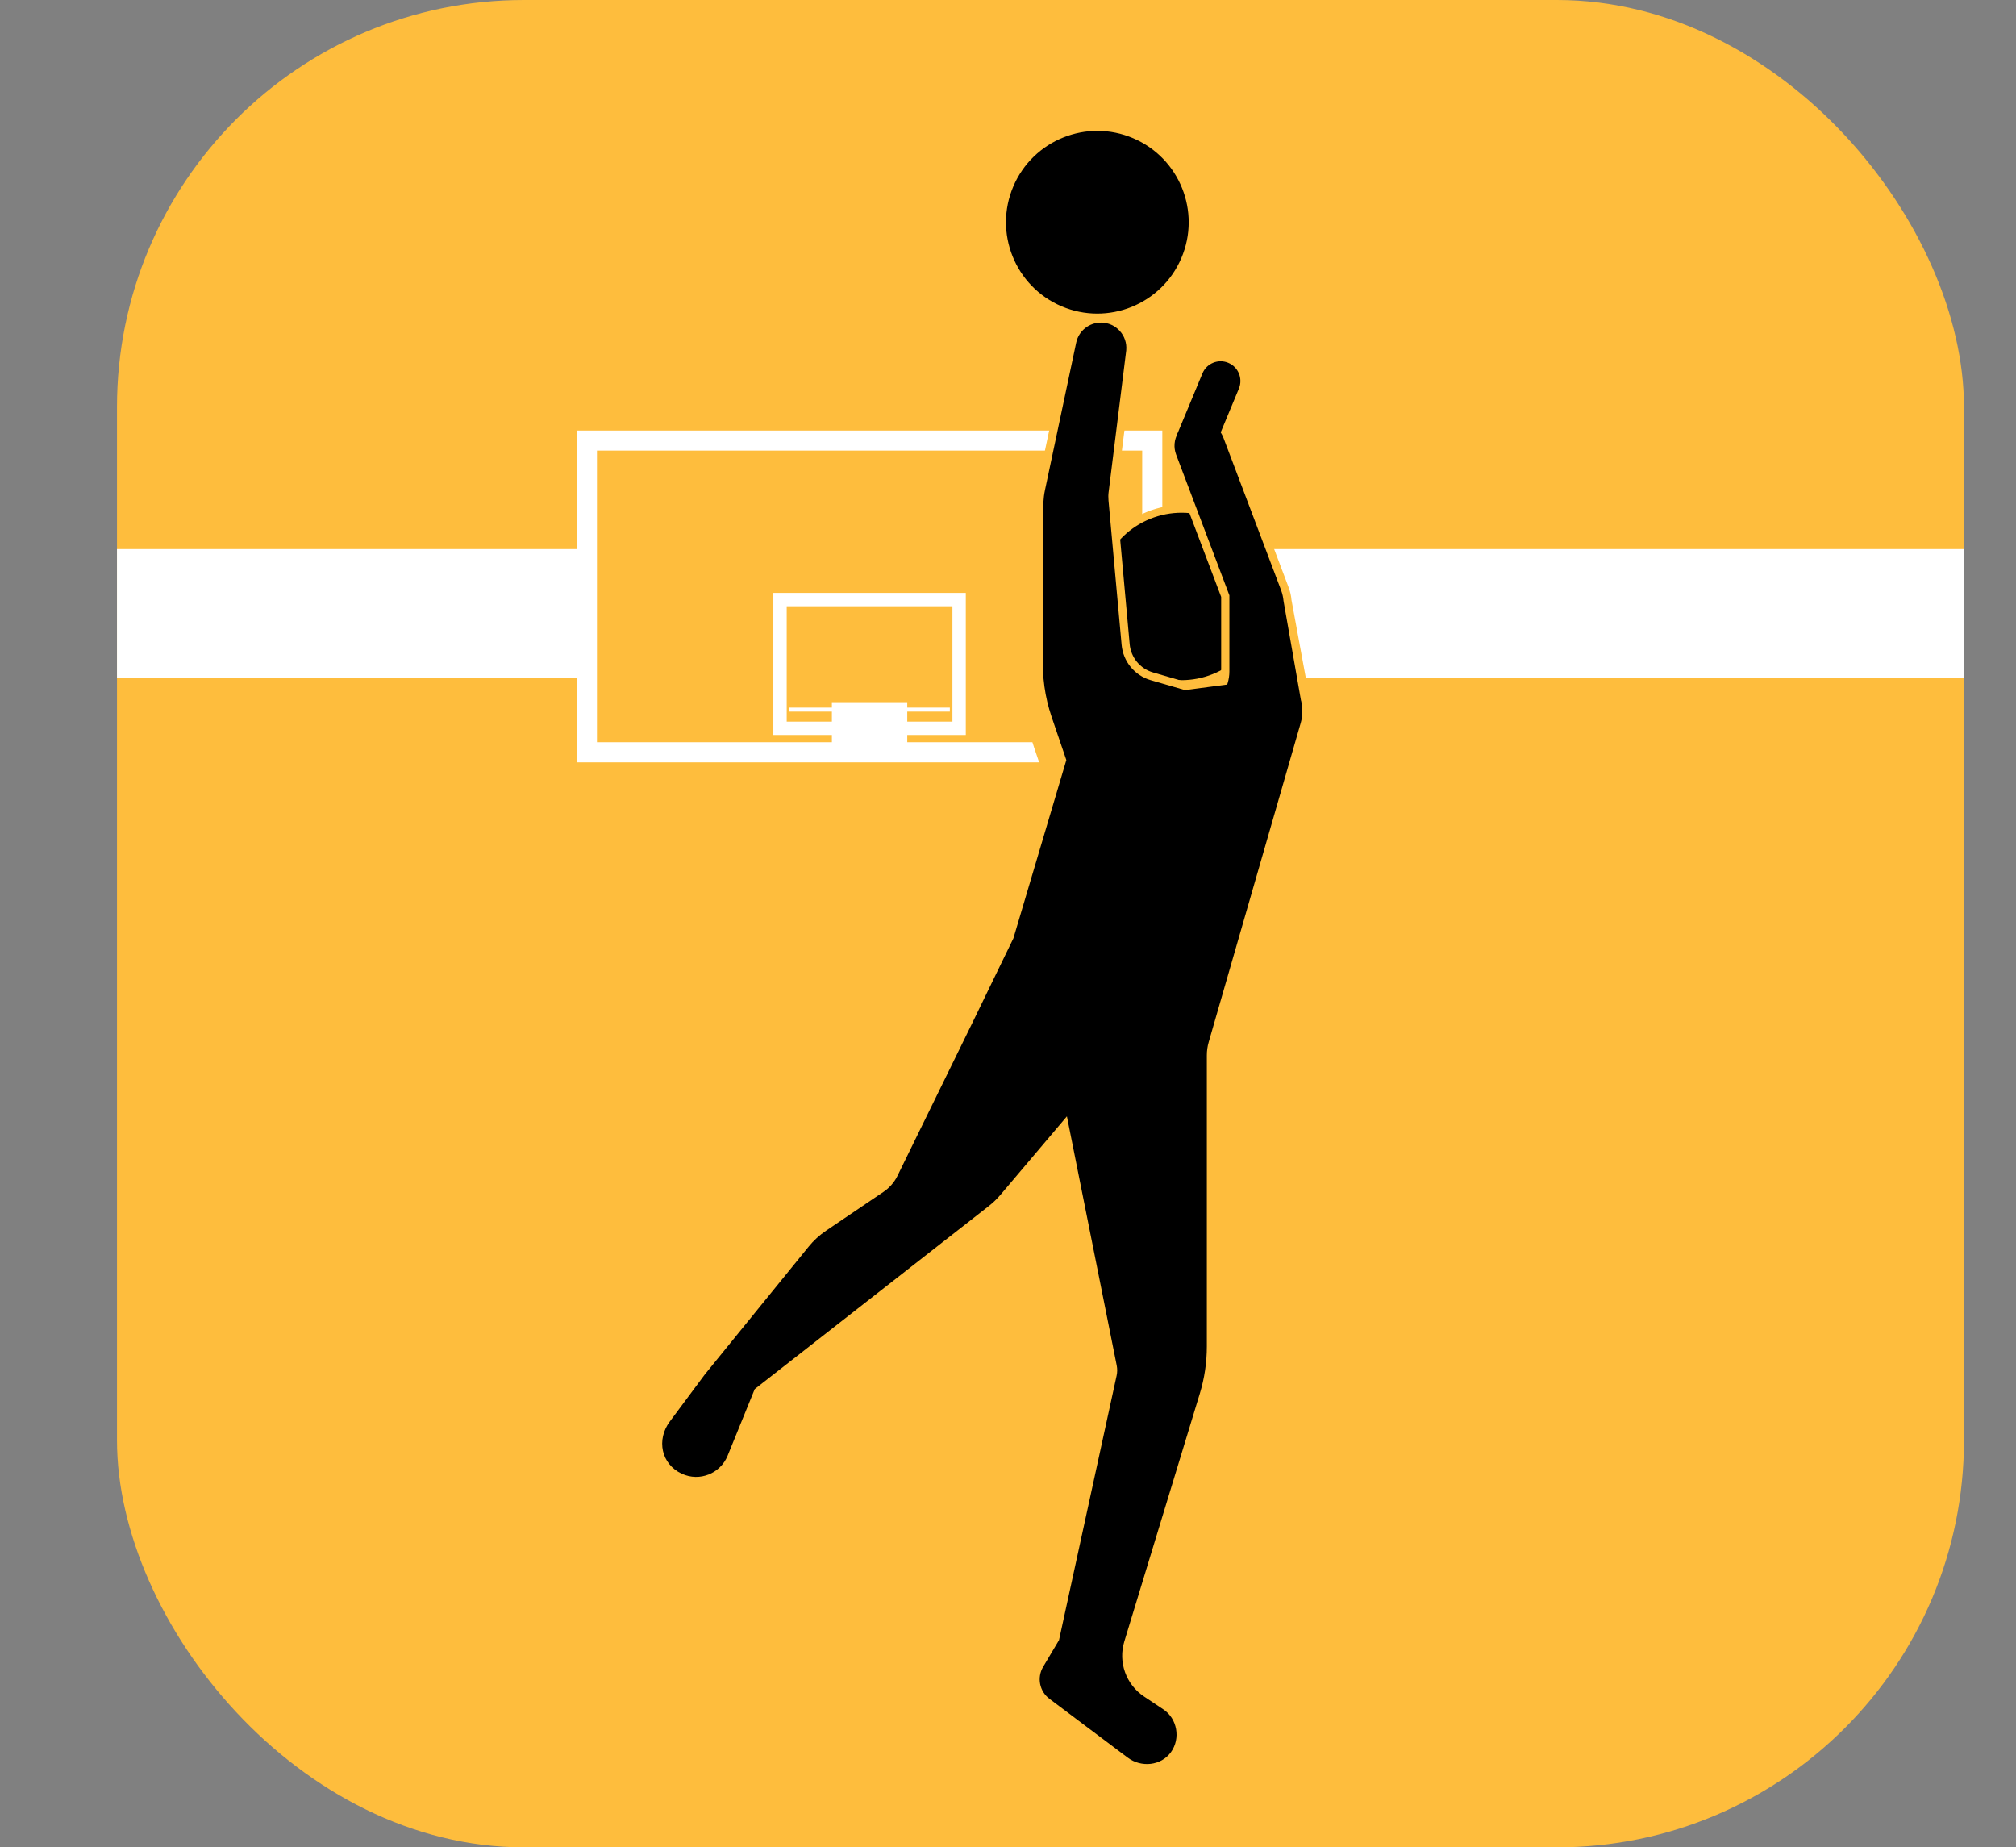
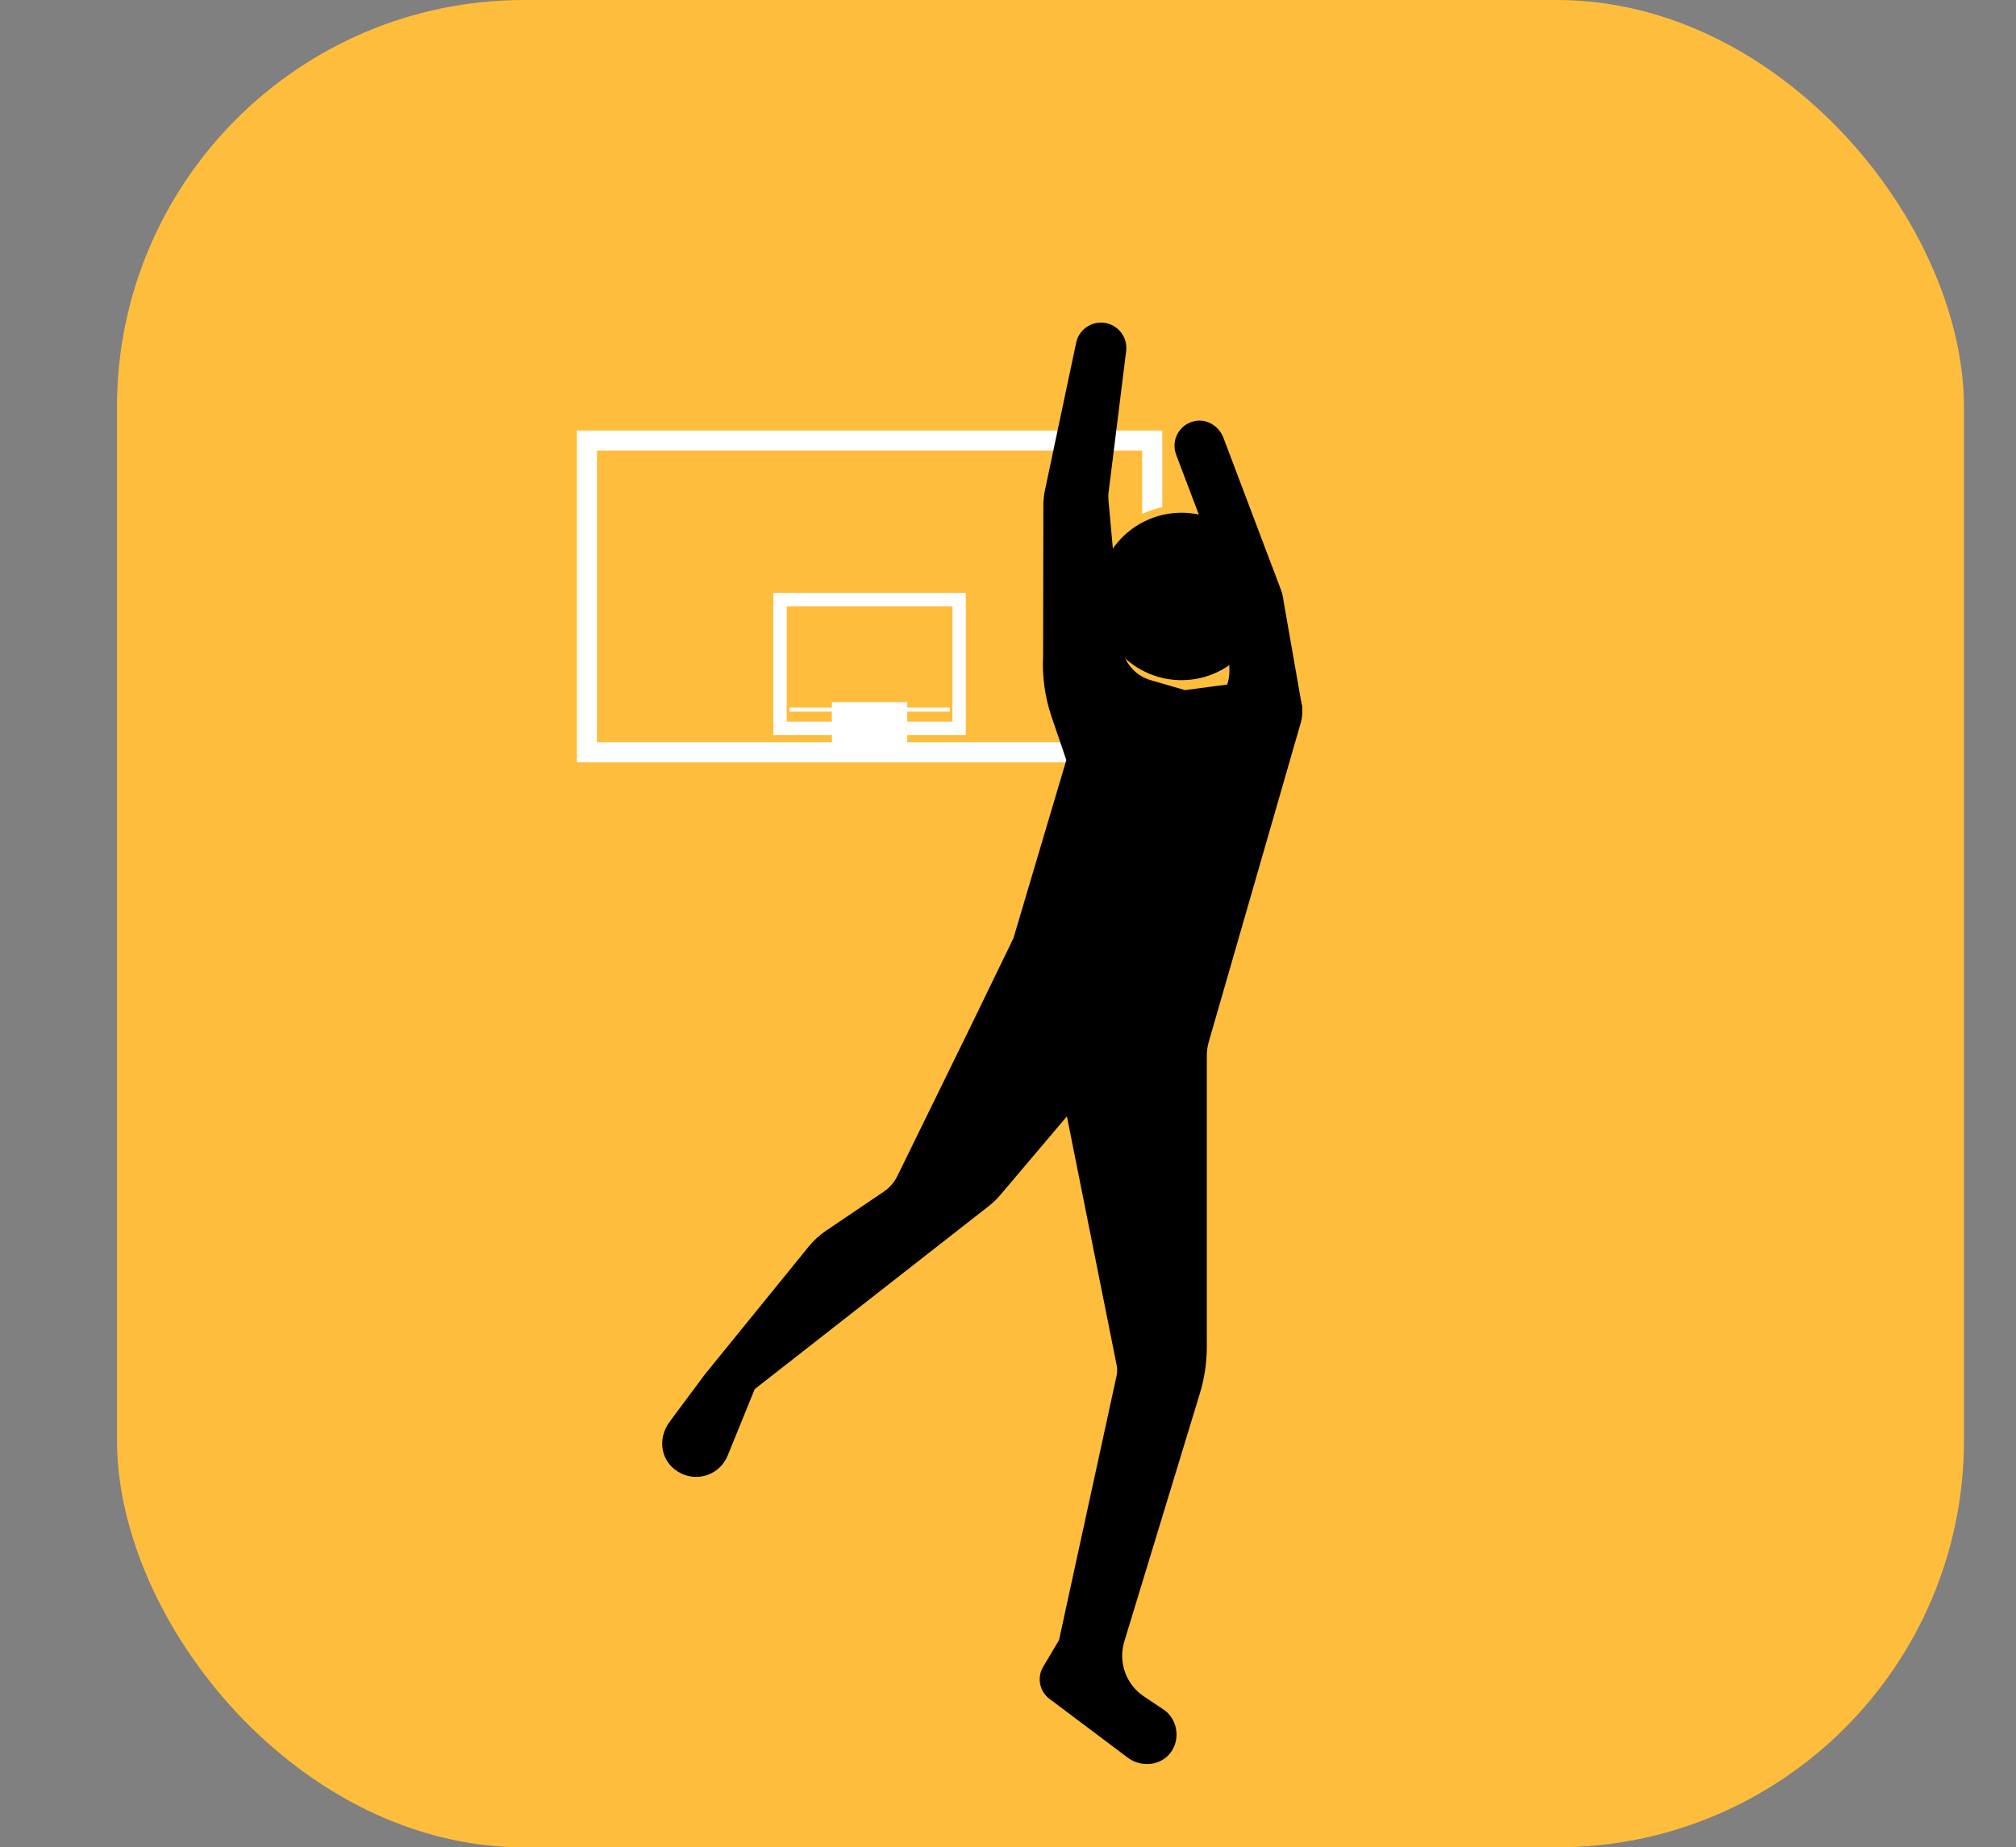
<svg xmlns="http://www.w3.org/2000/svg" id="_レイヤー_2" data-name="レイヤー 2" viewBox="0 0 247.65 226.89">
  <rect x="0" y="0" width="247.65" height="226.89" fill="#808080" stroke="none" />
  <defs>
    <style>
      .cls-1 {
        fill: #fff;
      }

      .cls-2 {
        fill: #febd3d;
      }

      .cls-3 {
        clip-path: url(#clippath);
      }

      .cls-4 {
        fill: none;
      }
    </style>
    <clipPath id="clippath">
-       <rect class="cls-4" x="14.37" width="226.89" height="226.89" rx="50" ry="50" />
-     </clipPath>
+       </clipPath>
  </defs>
  <g id="_レイヤー_4" data-name="レイヤー 4">
    <g>
      <rect class="cls-2" x="14.37" width="226.89" height="226.89" rx="50" ry="50" />
      <g class="cls-3">
        <g>
          <rect class="cls-1" y="67.44" width="72" height="15.78" />
          <rect class="cls-1" x="142.78" y="67.44" width="104.87" height="15.78" />
        </g>
      </g>
      <g>
        <path class="cls-1" d="M70.87,52.88v40.75h71.91V52.88H70.87Zm69.45,38.28H73.33V55.34h66.98v35.82Z" />
        <path class="cls-1" d="M95,72.82v17.45h23.64v-17.45h-23.64Zm22,15.81h-20.36v-14.17h20.36v14.17Z" />
        <rect class="cls-1" x="96.97" y="86.91" width="19.71" height=".49" />
        <rect class="cls-1" x="102.19" y="86.24" width="9.26" height="6.62" />
      </g>
      <circle class="cls-2" cx="145.14" cy="73.25" r="11.22" transform="translate(20.82 178.02) rotate(-66.9)" />
      <circle cx="145.14" cy="73.25" r="10.28" transform="translate(20.82 178.02) rotate(-66.9)" />
-       <path class="cls-2" d="M140.89,217.65c-1.07,0-2.12-.35-2.97-.99l-9.61-7.22c-1.64-1.23-2.08-3.49-1.03-5.25l1.87-3.14,7.04-32.34c.06-.27,.06-.55,0-.82l-5.71-28.57-6.79,8.02c-.49,.57-1.03,1.1-1.62,1.56l-28.54,22.32-3.23,7.94c-.8,1.96-2.68,3.22-4.79,3.22-.76,0-1.49-.16-2.19-.49-1.45-.67-2.45-1.86-2.83-3.34-.39-1.55-.04-3.21,.97-4.58l4.31-5.79,12.76-15.7c.68-.84,1.48-1.57,2.37-2.17l7.07-4.78c.58-.39,1.05-.93,1.35-1.55l9.23-18.85,4.98-10.26,5.23-17.99-1.71-5.01c-.87-2.55-1.24-5.21-1.09-7.9l1.2-22.3c.03-.57,.11-1.14,.22-1.69l3.83-18.09c.4-1.89,2.09-3.27,4.03-3.27,1.16,0,2.27,.49,3.05,1.35,.78,.86,1.16,2.01,1.05,3.16l-2.17,17.4c-.04,.28-.04,.57-.01,.86l1.61,17.72c.15,1.65,1.28,3.02,2.87,3.48l4.01,1.17,8.73-1.15,3.81,3.47c1.68,1.53,2.36,3.93,1.72,6.11l-10.47,36.04c-.13,.45-.2,.92-.2,1.4v35.73c0,2.08-.31,4.13-.91,6.12l-9.27,30.43c-.64,2.1,.19,4.41,2.02,5.62l2.37,1.58c1.06,.7,1.79,1.82,2.02,3.07,.23,1.27-.06,2.55-.83,3.61-.86,1.19-2.23,1.88-3.75,1.88h0Z" />
-       <path class="cls-2" d="M149.35,84.68c.43-.66,.66-1.42,.66-2.21v-9.16l-6.48-17.11c-.43-1.15-.33-2.41,.28-3.48,.61-1.06,1.66-1.79,2.88-2,.22-.04,.44-.06,.65-.06,1.69,0,3.25,1.11,3.87,2.75l7.08,18.71c.19,.51,.32,1.04,.36,1.58l3.21,17.45-19.89,4.65,7.37-11.14Z" />
      <path d="M144.27,94.16l15.7-7.25-2.3-13.11c-.04-.45-.14-.89-.3-1.32l-7.08-18.71c-.53-1.39-1.95-2.32-3.42-2.07-1.98,.34-3.07,2.35-2.39,4.14l6.54,17.28v9.34c0,.98-.29,1.94-.83,2.76l-5.91,8.93Z" />
-       <circle cx="134.8" cy="27.29" r="11.22" transform="translate(56.81 140.58) rotate(-66.9)" />
      <path d="M154.04,83.64l-8.47,1.12-4.21-1.22c-1.98-.57-3.4-2.3-3.58-4.35l-1.61-17.72c-.03-.36-.03-.72,.02-1.07l2.16-17.37c.17-1.83-1.27-3.41-3.1-3.41h0c-1.47,0-2.75,1.03-3.05,2.47l-3.83,18.09c-.11,.51-.17,1.02-.2,1.54l-.03,18.79c-.14,2.55,.22,5.11,1.04,7.53l1.81,5.31-6.5,21.89-5.02,10.34-9.23,18.85c-.38,.78-.97,1.45-1.69,1.94l-7.07,4.78c-.81,.55-1.54,1.21-2.16,1.98l-12.73,15.67-4.31,5.79c-1.67,2.24-1.06,5.24,1.47,6.41,2.2,1.02,4.74-.03,5.63-2.21l3.33-8.18,28.75-22.48c.54-.42,1.03-.9,1.47-1.42l8.13-9.6,6.12,30.6c.08,.41,.08,.82-.01,1.23l-7.08,32.5-1.95,3.28c-.78,1.32-.45,3.01,.78,3.93l9.61,7.22c1.66,1.25,4.1,1.01,5.31-.67s.78-4.12-.94-5.26l-2.37-1.58c-2.21-1.47-3.19-4.21-2.42-6.75l9.27-30.43c.58-1.89,.87-3.85,.87-5.83v-35.73c0-.57,.08-1.13,.24-1.67l11.29-39.15c.53-1.83-.02-3.81-1.43-5.09l-4.29-.05Z" />
-       <path d="M148.83,44.16h0c1.34,0,2.42,1.09,2.42,2.42v8.26h-4.85v-8.26c0-1.34,1.09-2.42,2.42-2.42Z" transform="translate(30.4 -53.34) rotate(22.57)" />
    </g>
  </g>
</svg>